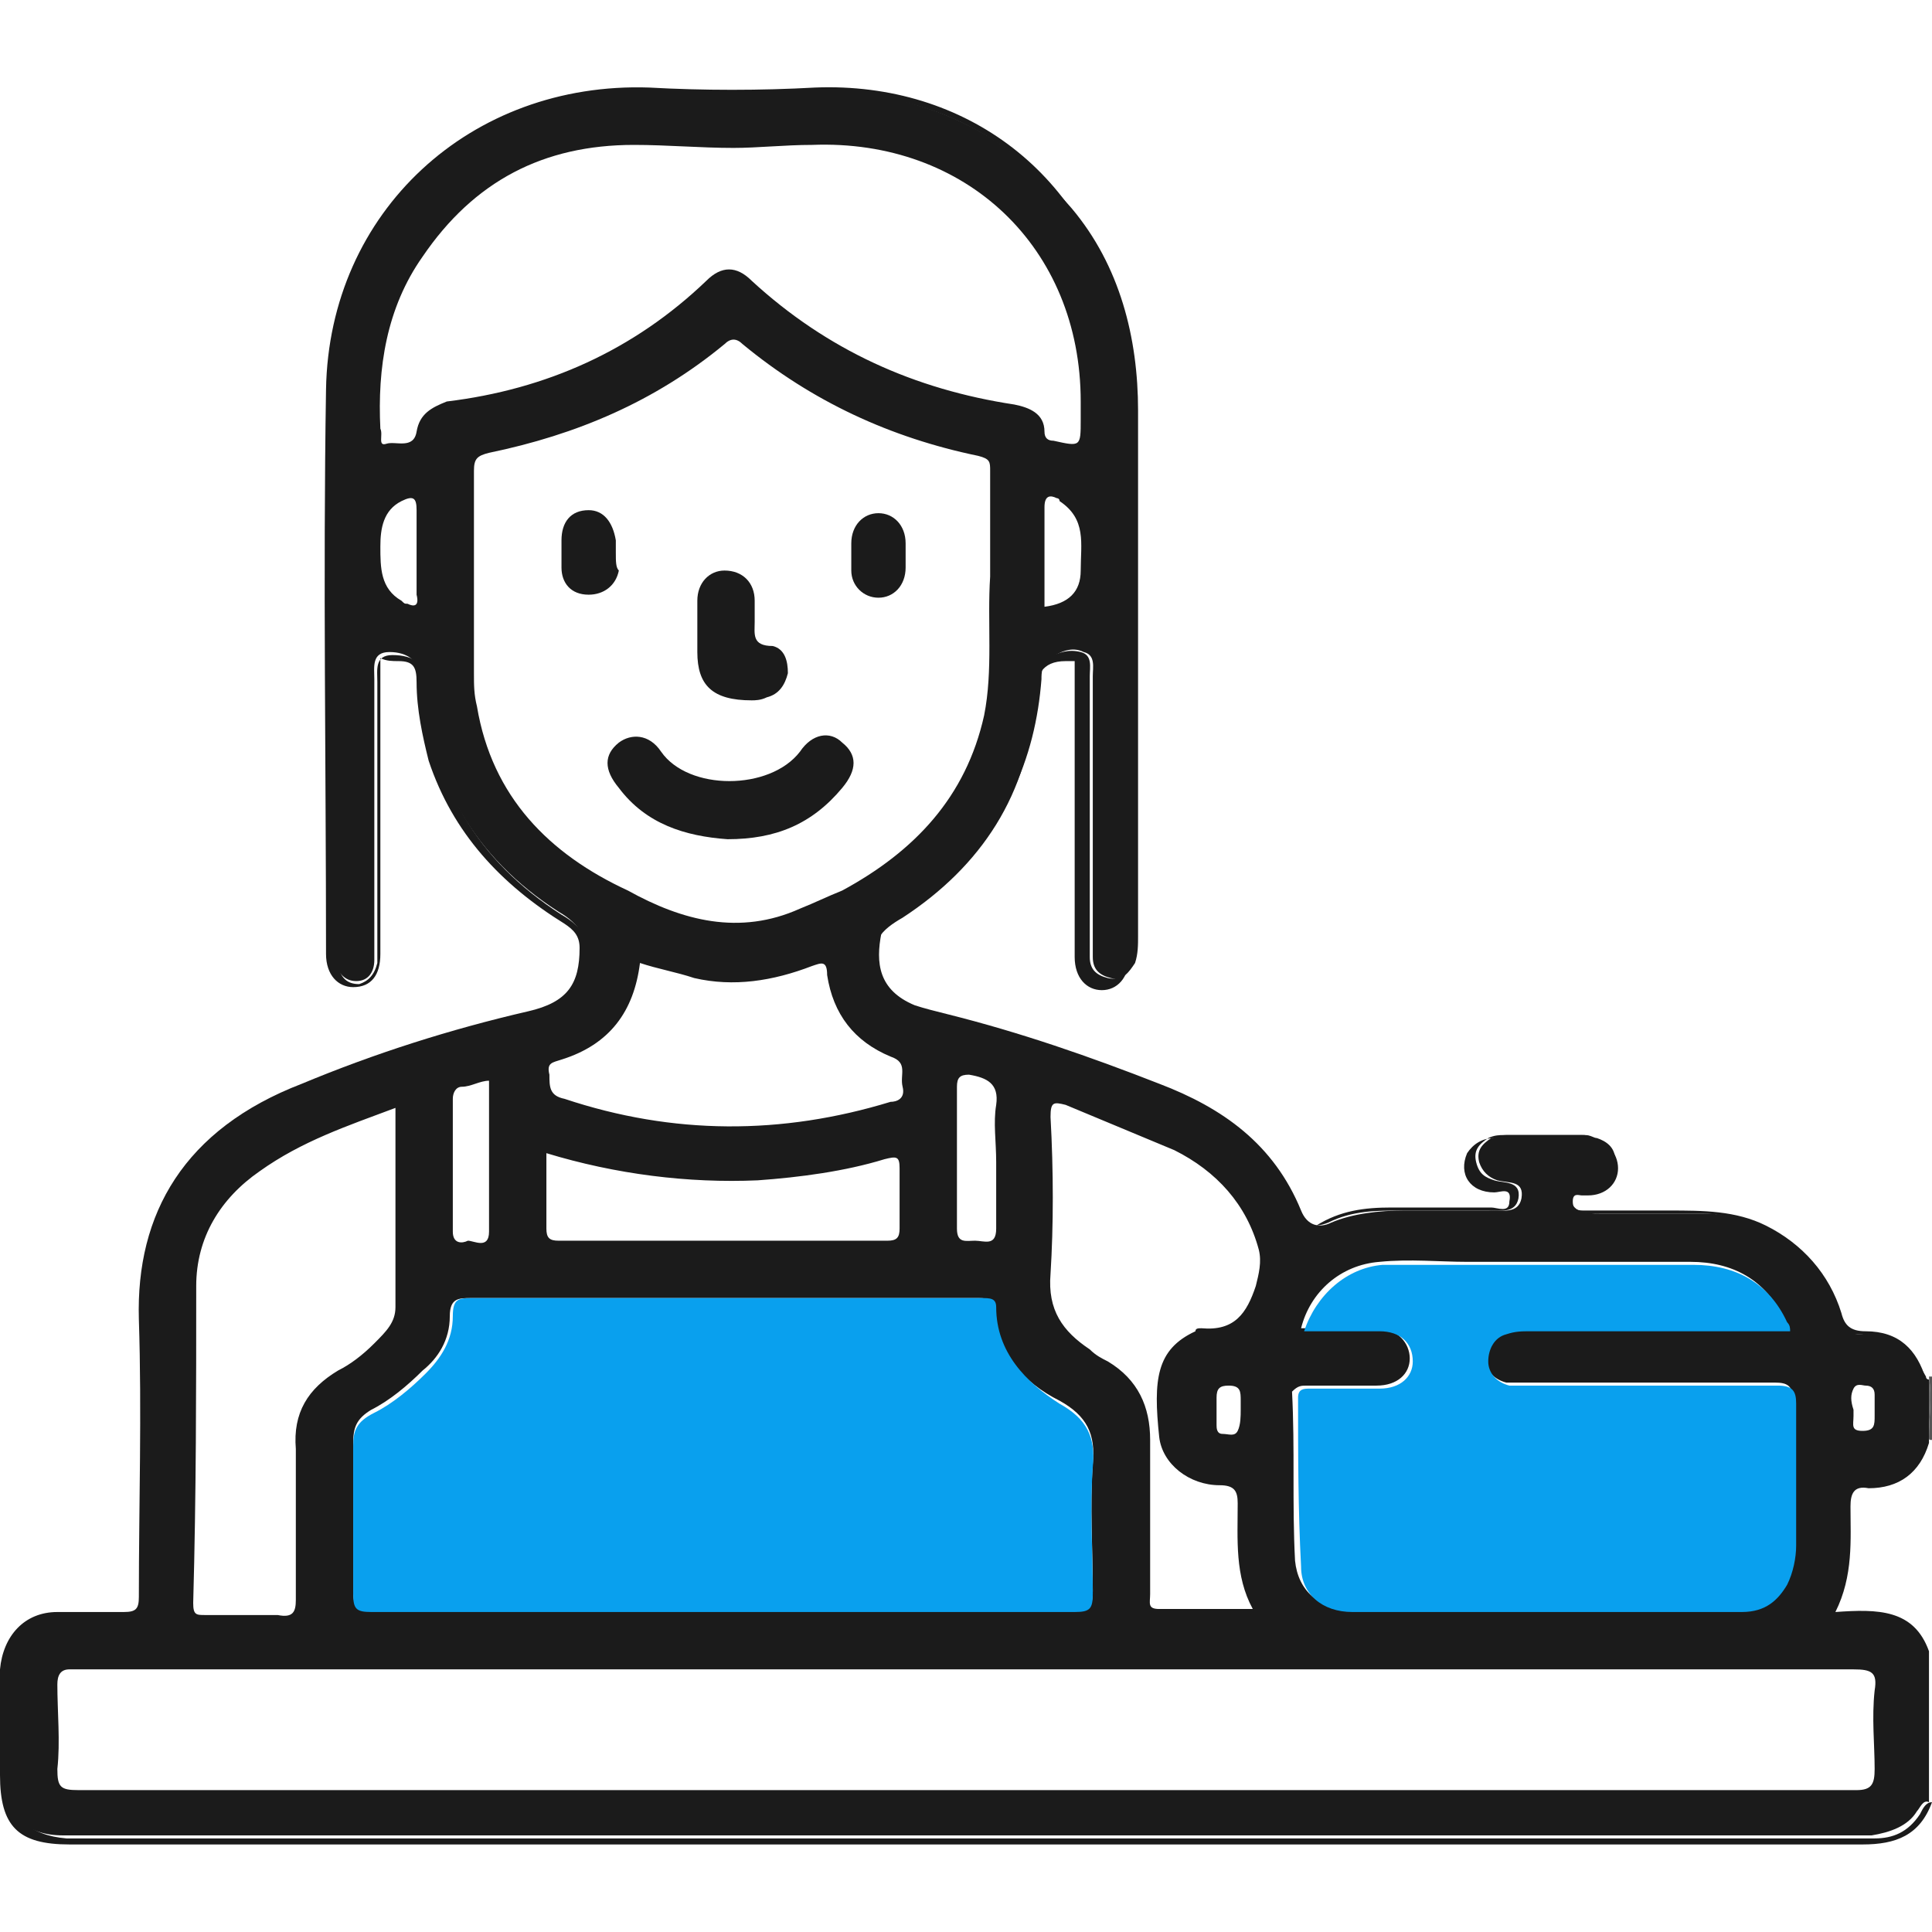
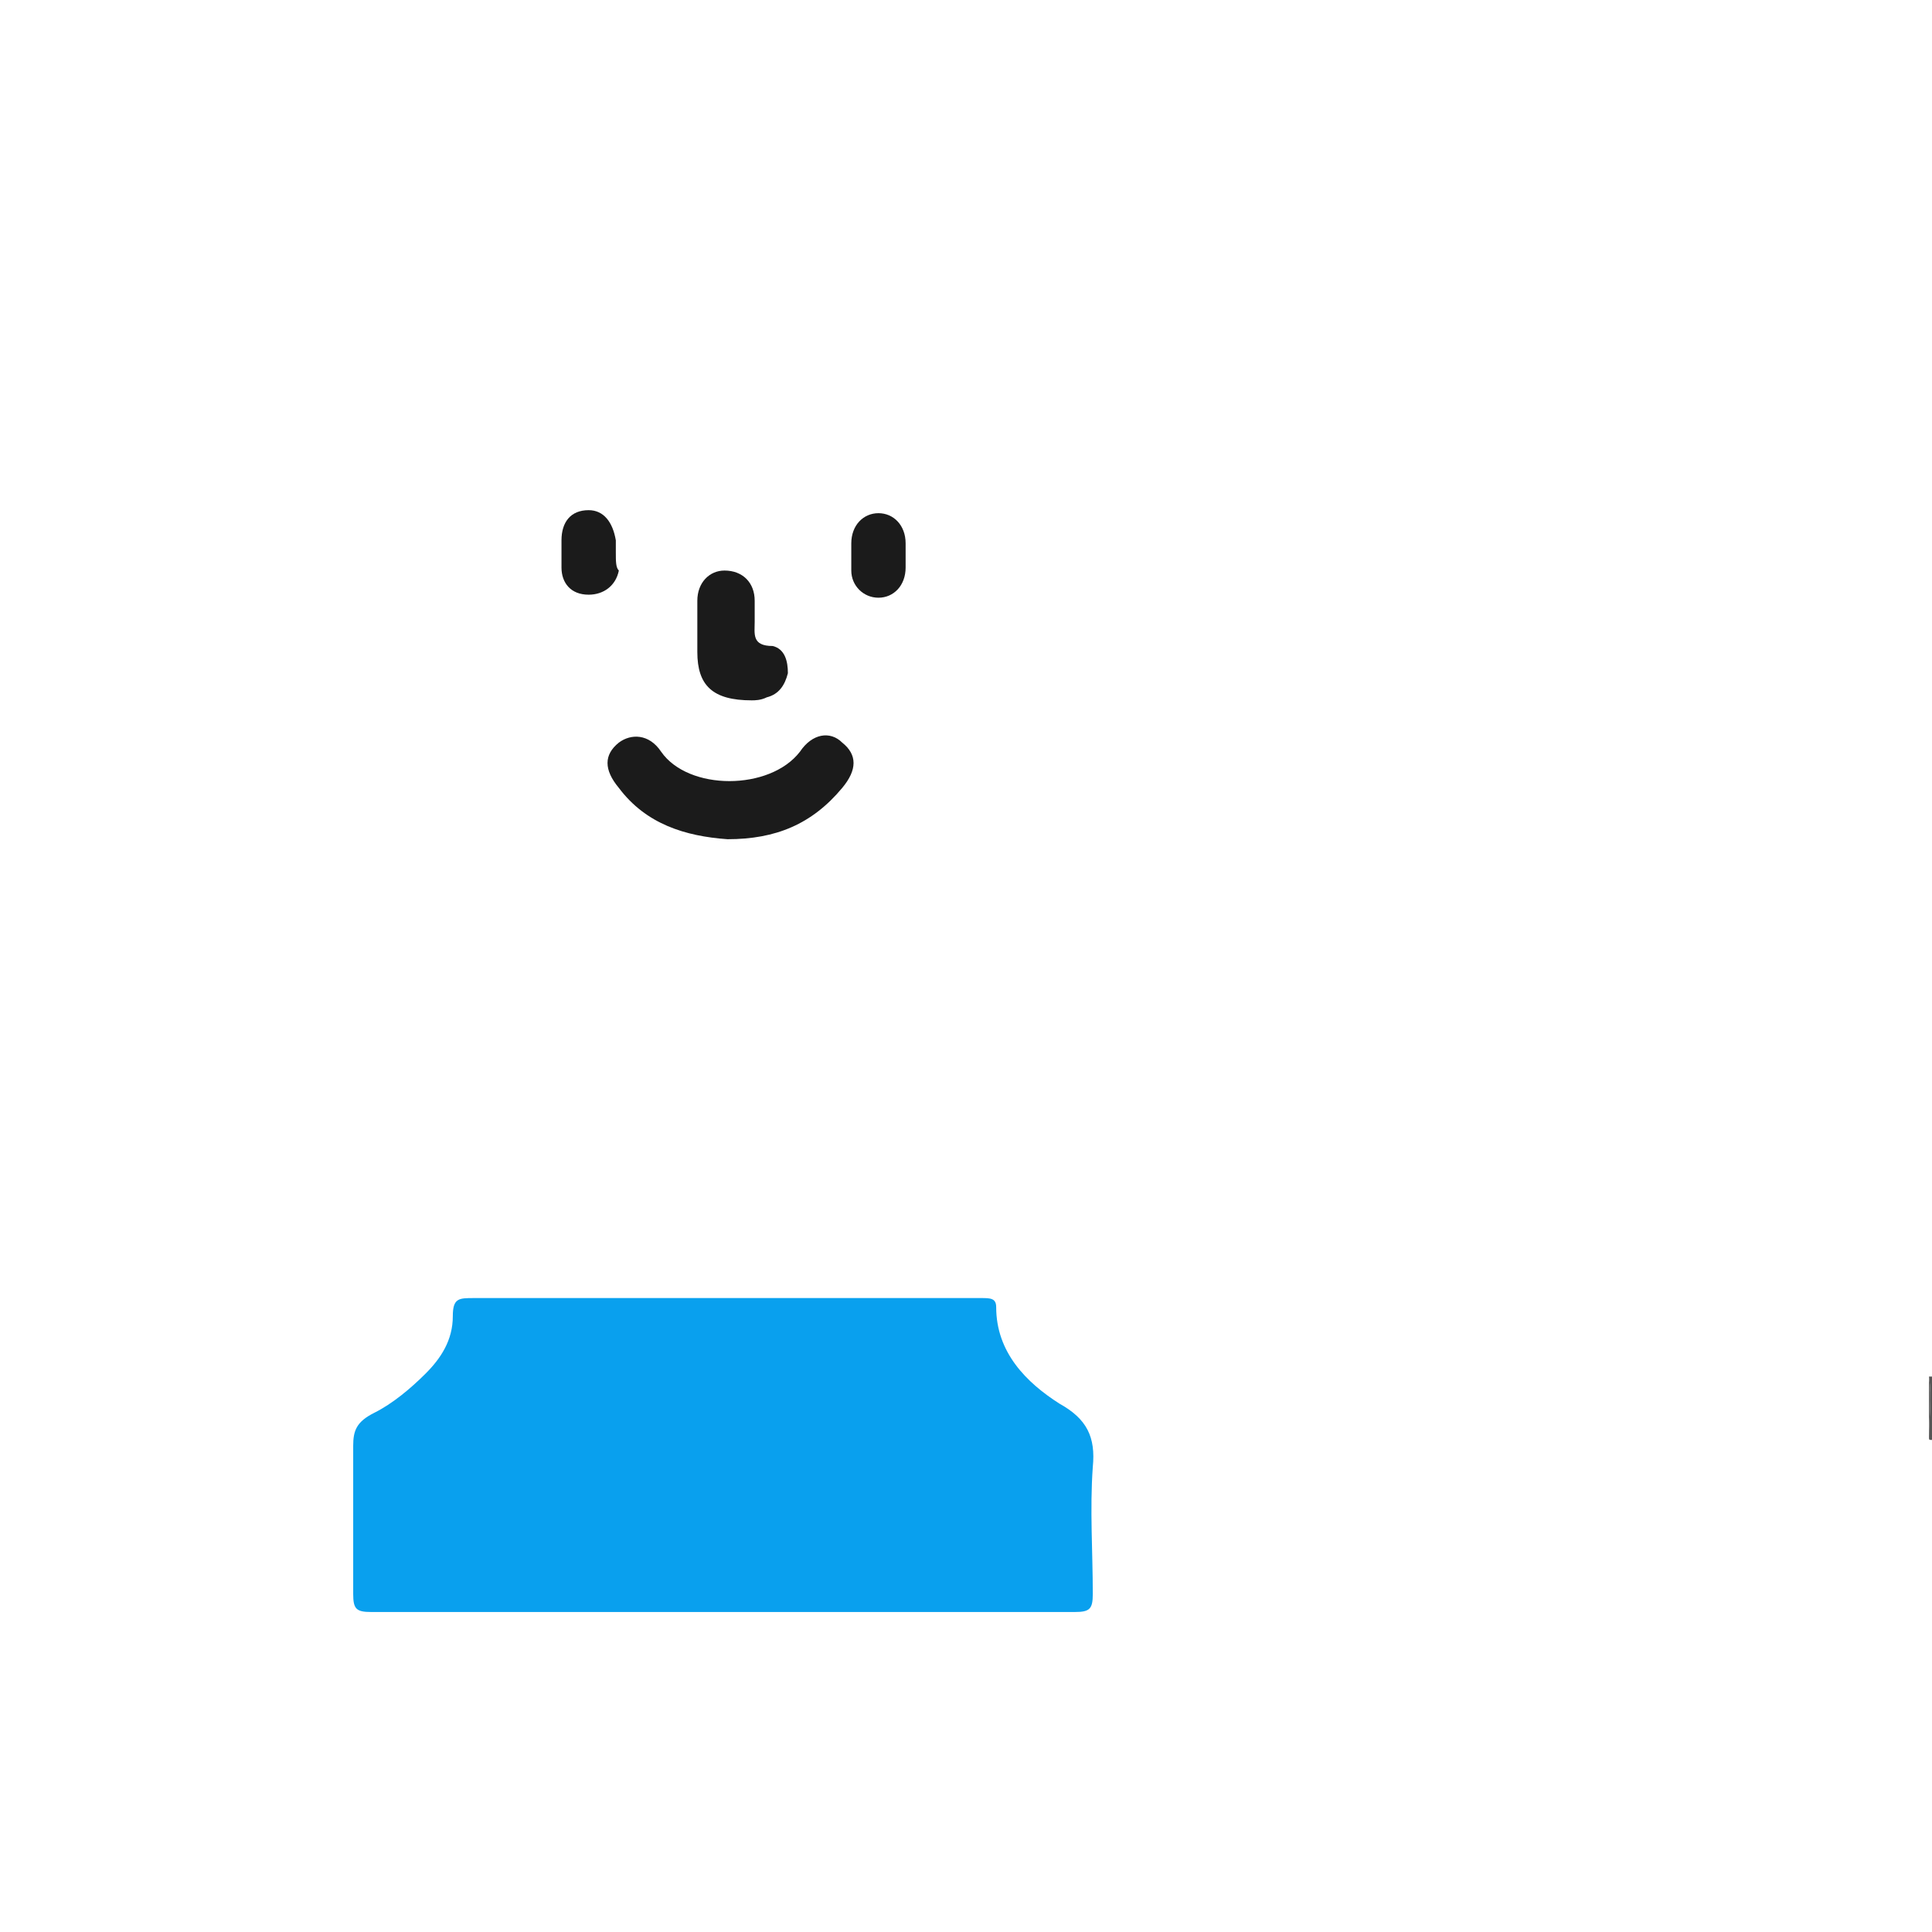
<svg xmlns="http://www.w3.org/2000/svg" version="1.1" id="Layer_1" x="0px" y="0px" viewBox="0 0 64 64" style="enable-background:new 0 0 64 64;" xml:space="preserve">
  <style type="text/css">
	.st0{fill:#1B1B1B;}
	.st1{fill:#555555;}
	.st2{fill:#09A0EE;}
</style>
  <g>
-     <path class="st0" d="M60.8,53.4c0.6-1.2,0.5-2.4,0.5-3.5c0-0.4,0.1-0.7,0.6-0.6c1,0,1.7-0.5,2-1.5c0-0.7,0-1.4,0-2.1   c0,0-0.1,0-0.1-0.1c-0.5-0.9-1.1-1.4-2.2-1.4c-0.4,0-0.6-0.3-0.7-0.7c-0.5-1.6-1.6-2.6-3.2-3.1c-0.4-0.1-0.8-0.2-1.2-0.2   c-1.2,0-2.3,0-3.5,0c-0.2,0-0.5,0-0.7-0.1C52.1,40,52,39.8,52,39.6c0-0.2,0.2-0.3,0.4-0.4c0.1,0,0.3,0,0.4-0.1   c0.4-0.1,0.7-0.3,0.7-0.7c0-0.4-0.3-0.6-0.6-0.7c-0.1,0-0.2-0.1-0.4-0.1c-0.9,0-1.7,0-2.6,0c-0.2,0-0.4,0.1-0.5,0.1   c-0.3,0.2-0.5,0.4-0.4,0.8c0.1,0.3,0.3,0.5,0.6,0.6c0.4,0.1,0.9,0,0.8,0.6c-0.1,0.5-0.6,0.4-1,0.4c-1,0-1.9,0-2.9,0   c-0.8,0-1.7,0.1-2.4,0.4c-0.4,0.2-0.8,0.1-1-0.4c-0.9-2.2-2.6-3.4-4.7-4.2c-2.3-0.9-4.6-1.7-7-2.3c-0.4-0.1-0.8-0.2-1.1-0.3   c-1.2-0.5-1.3-1.4-1.1-2.4c0.1-0.4,0.4-0.5,0.7-0.7c1.5-1,2.7-2.3,3.6-3.9c0.6-1.2,0.9-2.5,1-3.8c0-0.2,0-0.5,0.3-0.7   c0.3-0.2,0.7-0.4,1.1-0.2c0.4,0.1,0.3,0.5,0.3,0.8c0,2.9,0,5.7,0,8.6c0,0.2,0,0.5,0,0.7c0,0.4,0.2,0.6,0.6,0.7   c0.4,0.1,0.6-0.2,0.8-0.5c0.1-0.3,0.1-0.6,0.1-0.9c0-5.8,0-11.6,0-17.4c0-2.4-0.6-4.8-2.2-6.7C33,4,29.9,2.8,26.2,3.1   c-1.2,0.1-2.5,0.1-3.7,0c-3.1-0.3-5.9,0.5-8.3,2.6c-1.7,1.6-2.7,3.6-3.1,5.9c-0.1,0.8-0.1,1.6-0.1,2.4c0,5.6,0,11.3,0,16.9   c0,0.3,0,0.7,0.1,1c0.1,0.3,0.3,0.6,0.7,0.6c0.4,0,0.6-0.3,0.6-0.7c0-0.2,0-0.5,0-0.7c0-2.7,0-5.3,0-8c0-0.2,0-0.4,0-0.6   c0-0.4-0.1-0.9,0.5-0.9c0.6,0,1,0.3,1.1,0.9c0.2,3.3,1.7,5.9,4.5,7.7c0.7,0.4,1,0.9,0.9,1.7c-0.1,0.8-0.6,1.4-1.4,1.6   c-2.1,0.5-4.2,1.2-6.3,1.9c-1.2,0.4-2.4,0.9-3.5,1.5C6,38.3,4.8,40.4,4.8,43c0,3.1,0,6.3,0,9.4c0,1-0.1,1.1-1.1,1.1   c-0.5,0-1.1,0-1.6,0c-1.3,0.1-1.9,0.7-1.9,1.9c0,1.2,0,2.3,0,3.5c0,1.2,0.6,1.9,1.9,1.9c0.2,0,0.4,0,0.6,0c19.5,0,39.1,0,58.6,0   c0.2,0,0.5,0,0.7,0c0.6-0.1,1.2-0.3,1.5-0.8c0.1-0.1,0.2-0.4,0.4-0.3c0-1.7,0-3.3,0-5C63.4,53.3,62.2,53.3,60.8,53.4z M61.4,46   c0.1-0.2,0.3-0.1,0.4-0.1c0.2,0,0.3,0.1,0.3,0.3c0,0.2,0,0.5,0,0.7c0,0.3,0,0.5-0.4,0.5c-0.4,0-0.3-0.2-0.3-0.5c0-0.1,0-0.2,0-0.2   c0,0,0,0,0,0C61.3,46.4,61.3,46.2,61.4,46z M43.3,45.9c0.8,0,1.5,0,2.3,0c0.7,0,1.1-0.4,1.1-0.9c0-0.5-0.4-1-1.1-1   c-0.8,0-1.7,0-2.5,0c0.3-1.2,1.3-2.1,2.6-2.2c1-0.1,2,0,2.9,0c2.5,0,4.9,0,7.4,0c1.4,0,2.5,0.6,3.1,1.9c0,0.1,0,0.2,0.1,0.3   c-0.2,0-0.4,0-0.6,0c-2.7,0-5.3,0-8,0c-0.3,0-0.5,0-0.8,0.1c-0.4,0.2-0.6,0.5-0.6,0.9c0,0.4,0.3,0.7,0.7,0.8c0.2,0,0.5,0,0.7,0   c2.7,0,5.5,0,8.2,0c0.4,0,0.6,0.1,0.6,0.6c0,1.6,0,3.1,0,4.7c0,0.5,0,0.9-0.3,1.3c-0.3,0.6-0.8,1-1.5,0.9c-4.3,0-8.6,0-12.9,0   c-1,0-1.7-0.6-1.8-1.6c-0.1-1.9,0-3.7-0.1-5.6C43,45.9,43.1,45.9,43.3,45.9z M34.8,37c0-0.5,0.1-0.5,0.5-0.4c1.2,0.5,2.4,1,3.6,1.5   c1.4,0.7,2.4,1.8,2.8,3.3c0.1,0.4,0,0.8-0.1,1.2c-0.3,0.9-0.7,1.5-1.8,1.4c-0.1,0-0.2,0-0.2,0.1c-1.3,0.6-1.4,1.6-1.2,3.5   c0.1,0.9,1,1.6,2,1.6c0.5,0,0.6,0.2,0.6,0.6c0,1.2-0.1,2.4,0.5,3.5c-1.1,0-2.1,0-3.1,0c-0.4,0-0.3-0.2-0.3-0.5c0-1.7,0-3.4,0-5.1   c0-1.1-0.4-2-1.4-2.6c-0.2-0.1-0.4-0.2-0.6-0.4c-0.9-0.6-1.4-1.3-1.3-2.5C34.9,40.6,34.9,38.8,34.8,37z M40.3,46.3   c0-0.3,0.1-0.4,0.4-0.4c0.4,0,0.4,0.2,0.4,0.5c0,0.1,0,0.2,0,0.3c0,0,0,0,0,0c0,0.2,0,0.5-0.1,0.7c-0.1,0.2-0.3,0.1-0.5,0.1   c-0.2,0-0.2-0.2-0.2-0.3C40.3,46.8,40.3,46.6,40.3,46.3z M31.7,36c0-0.3,0.1-0.4,0.4-0.4c0.6,0.1,1,0.3,0.9,1c-0.1,0.6,0,1.2,0,1.9   c0,0.7,0,1.5,0,2.2c0,0.6-0.4,0.4-0.7,0.4c-0.3,0-0.6,0.1-0.6-0.4C31.7,39.2,31.7,37.6,31.7,36z M29.8,40.7c0,0.3-0.1,0.4-0.4,0.4   c-3.6,0-7.3,0-10.9,0c-0.3,0-0.4-0.1-0.4-0.4c0-0.8,0-1.6,0-2.5c2.3,0.7,4.7,1,7,0.9c1.4-0.1,2.9-0.3,4.2-0.7   c0.4-0.1,0.5-0.1,0.5,0.3C29.8,39.4,29.8,40.1,29.8,40.7z M35.8,18.9c0,0.7-0.4,1.1-1.2,1.2c0-1.1,0-2.2,0-3.3   c0-0.4,0.2-0.4,0.4-0.3c0,0,0.1,0,0.1,0.1C36,17.2,35.8,18,35.8,18.9z M13.5,20c-0.1,0-0.1,0-0.2-0.1c-0.7-0.4-0.7-1.1-0.7-1.8   c0-0.6,0.1-1.2,0.7-1.5c0.4-0.2,0.5-0.1,0.5,0.3c0,0.5,0,1,0,1.4c0,0,0,0,0,0c0,0.5,0,1,0,1.4C13.9,20.1,13.7,20.1,13.5,20z    M13.8,14.3c-0.1,0.6-0.7,0.3-1,0.4c-0.3,0.1-0.1-0.3-0.2-0.5c-0.1-2,0.2-4,1.4-5.7c1.7-2.5,4-3.7,7-3.7c1.1,0,2.2,0.1,3.3,0.1   c0.8,0,1.7-0.1,2.6-0.1c5.1-0.2,8.9,3.4,8.9,8.5c0,0.2,0,0.4,0,0.6c0,0.9,0,0.9-0.9,0.7c-0.2,0-0.3-0.1-0.3-0.3   c0-0.6-0.5-0.8-1-0.9c-3.3-0.5-6.2-1.8-8.7-4.1c-0.5-0.5-1-0.5-1.5,0c-2.4,2.3-5.3,3.6-8.6,4C14.3,13.5,13.9,13.7,13.8,14.3z    M15.8,23.4c-0.1-0.4-0.1-0.7-0.1-1.1c0-2.2,0-4.5,0-6.7c0-0.4,0.1-0.5,0.5-0.6c2.9-0.6,5.5-1.7,7.8-3.6c0.2-0.2,0.4-0.2,0.6,0   c2.3,1.9,4.9,3.1,7.8,3.7c0.4,0.1,0.4,0.2,0.4,0.5c0,1.2,0,2.3,0,3.5c-0.1,1.5,0.1,3.1-0.2,4.6c-0.6,2.7-2.3,4.5-4.7,5.8   c-0.5,0.2-0.9,0.4-1.4,0.6c-2,0.9-3.9,0.4-5.7-0.6C18.2,28.3,16.3,26.4,15.8,23.4z M18.6,35.1c1.6-0.5,2.4-1.6,2.6-3.2   c0.6,0.2,1.2,0.3,1.8,0.5c1.3,0.3,2.6,0.1,3.9-0.4c0.3-0.1,0.5-0.2,0.5,0.3c0.2,1.3,0.9,2.2,2.1,2.7c0.6,0.2,0.3,0.6,0.4,1   c0.1,0.4-0.2,0.5-0.4,0.5c-3.6,1.1-7.2,1.1-10.8-0.1c-0.5-0.1-0.5-0.4-0.5-0.8C18.1,35.2,18.3,35.2,18.6,35.1z M15,36.4   c0-0.2,0.1-0.4,0.3-0.4c0.3,0,0.6-0.2,0.9-0.2c0,1.7,0,3.4,0,5c0,0.6-0.5,0.3-0.7,0.3c-0.2,0.1-0.5,0.1-0.5-0.3   C15,39.3,15,37.8,15,36.4z M14.9,43.6c0-0.6,0.3-0.6,0.7-0.6c4.6,0,9.2,0,13.9,0c1,0,2,0,2.9,0c0.2,0,0.5,0,0.5,0.3   c0.1,1.5,1,2.5,2.2,3.1c0.9,0.5,1.2,1.1,1.1,2.1c-0.1,1.4,0,2.8,0,4.2c0,0.5-0.1,0.6-0.6,0.6c-3.9,0-7.8,0-11.7,0   c-3.9,0-7.7,0-11.6,0c-0.5,0-0.6-0.1-0.6-0.6c0-1.6,0-3.2,0-4.9c0-0.5,0.1-0.8,0.6-1.1c0.6-0.3,1.2-0.8,1.7-1.3   C14.5,45,14.9,44.4,14.9,43.6z M6.5,42.6c0-1.6,0.8-2.9,2.1-3.8c1.4-1,2.9-1.5,4.5-2.1c0,2.3,0,4.4,0,6.6c0,0.5-0.3,0.8-0.7,1.2   c-0.4,0.4-0.8,0.7-1.2,0.9c-1,0.6-1.5,1.4-1.4,2.6c0,1.7,0,3.3,0,5c0,0.4-0.1,0.6-0.6,0.5c-0.8,0-1.6,0-2.4,0c-0.3,0-0.4,0-0.4-0.4   C6.5,49.5,6.5,46,6.5,42.6z M62.1,56c-0.1,0.9,0,1.8,0,2.6c0,0.5-0.1,0.7-0.6,0.7c-6,0-12.1,0-18.1,0c-3.8,0-7.6,0-11.4,0   c-9.8,0-19.6,0-29.4,0c-0.6,0-0.7-0.1-0.7-0.7c0.1-0.9,0-1.9,0-2.8c0-0.3,0.1-0.5,0.4-0.5c0.1,0,0.2,0,0.2,0c19.6,0,39.2,0,58.9,0   C62,55.3,62.2,55.4,62.1,56z" />
-     <path class="st0" d="M63.6,60.1c-0.4,0.6-0.9,0.8-1.5,0.8c-0.2,0-0.5,0-0.7,0c-19.5,0-39.1,0-58.6,0c-0.2,0-0.4,0-0.6,0   c-1.2-0.1-1.9-0.7-1.9-1.9c0-1.2,0-2.3,0-3.5c0-1.3,0.6-1.9,1.9-1.9c0.5,0,1.1,0,1.6,0c1,0,1.1-0.1,1.1-1.1c0-3.1,0-6.3,0-9.4   c0-2.6,1.2-4.7,3.4-6.1c1.1-0.7,2.3-1.1,3.5-1.5c2.1-0.7,4.2-1.4,6.3-1.9c0.8-0.2,1.2-0.8,1.4-1.6c0.1-0.8-0.2-1.3-0.9-1.7   c-2.8-1.8-4.3-4.3-4.5-7.7c0-0.6-0.4-0.9-1.1-0.9c-0.6,0-0.5,0.5-0.5,0.9c0,0.2,0,0.4,0,0.6c0,2.7,0,5.3,0,8c0,0.2,0,0.5,0,0.7   c-0.1,0.4-0.3,0.6-0.6,0.7c-0.4,0-0.6-0.2-0.7-0.6c-0.1-0.3-0.1-0.7-0.1-1c0-5.6,0-11.3,0-16.9c0-0.8,0-1.6,0.1-2.4   c0.4-2.3,1.3-4.3,3.1-5.9c2.3-2.1,5.1-2.9,8.3-2.6c1.2,0.1,2.5,0.1,3.7,0C29.9,2.8,33,4,35.4,6.9c1.6,2,2.1,4.3,2.2,6.7   c0,5.8,0,11.6,0,17.4c0,0.3,0,0.6-0.1,0.9c-0.1,0.3-0.4,0.6-0.8,0.5c-0.4-0.1-0.6-0.3-0.6-0.7c0-0.2,0-0.5,0-0.7c0-2.9,0-5.7,0-8.6   c0-0.3,0.1-0.7-0.3-0.8c-0.4-0.1-0.7,0-1.1,0.2c-0.2,0.2-0.2,0.4-0.3,0.7c-0.1,1.3-0.4,2.6-1,3.8c-0.9,1.6-2.1,2.9-3.6,3.9   c-0.3,0.2-0.7,0.4-0.7,0.7c-0.2,1-0.1,1.9,1.1,2.4c0.4,0.2,0.8,0.2,1.1,0.3c2.4,0.6,4.7,1.4,7,2.3c2.1,0.8,3.8,2,4.7,4.2   c0.2,0.5,0.5,0.6,1,0.4c0.8-0.4,1.6-0.4,2.4-0.4c1,0,1.9,0,2.9,0c0.4,0,0.9,0.1,1-0.4c0.1-0.6-0.5-0.5-0.8-0.6   c-0.3-0.1-0.5-0.2-0.6-0.6c-0.1-0.4,0.1-0.6,0.4-0.8c0.2-0.1,0.4-0.1,0.5-0.1c0.9,0,1.7,0,2.6,0c0.1,0,0.2,0,0.4,0.1   c0.3,0.1,0.6,0.3,0.6,0.7c0,0.4-0.3,0.6-0.7,0.7c-0.1,0-0.3,0-0.4,0.1c-0.2,0-0.3,0.1-0.4,0.4c0,0.2,0.1,0.4,0.3,0.5   c0.2,0.1,0.4,0.1,0.7,0.1c1.2,0,2.3,0,3.5,0c0.4,0,0.8,0.1,1.2,0.2c1.6,0.5,2.7,1.6,3.2,3.1c0.1,0.4,0.3,0.7,0.7,0.7   c1,0,1.7,0.6,2.2,1.4c0,0,0.1,0,0.1,0.1c0,0,0,0,0,0c-0.3-1-0.9-1.6-2-1.6c-0.5,0-0.7-0.2-0.8-0.6c-0.4-1.3-1.3-2.3-2.5-2.9   c-1-0.5-2.1-0.5-3.2-0.5c-0.9,0-1.9,0-2.8,0c-0.2,0-0.4,0-0.4-0.3c0-0.3,0.2-0.2,0.3-0.2c0.1,0,0.2,0,0.2,0c0.6,0,1-0.4,1-0.9   c0-0.5-0.4-1-1-1c-1,0-2.1,0-3.1,0c-0.4,0-0.7,0.2-0.9,0.5c-0.3,0.7,0.1,1.3,0.9,1.3c0.2,0,0.6-0.2,0.5,0.3c0,0.4-0.4,0.2-0.6,0.2   c-1.1,0-2.2,0-3.3,0c-0.9,0-1.7,0.1-2.5,0.6c-0.3,0.2-0.4,0-0.5-0.2c-0.7-1.8-2-3.1-3.8-3.9c-2.8-1.3-5.8-2.2-8.8-3   c-0.8-0.2-1.3-0.6-1.5-1.4c-0.2-0.9,0.2-1.3,0.9-1.7c2.6-1.7,4.2-4.1,4.4-7.3c0-0.7,0.2-1.2,1-1.2c0.1,0,0.2,0,0.3,0   c0,0.4,0,0.8,0,1.2c0,2.9,0,5.7,0,8.6c0,0.7,0.4,1.1,0.9,1.1c0.5,0,0.9-0.4,0.9-1.1c0-0.1,0-0.2,0-0.3c0-6,0-12,0-17.9   c0-0.9-0.1-1.8-0.3-2.7C36.1,5.8,32,2.7,27,2.9c-1.8,0.1-3.7,0.1-5.5,0C15.6,2.7,10.9,7,10.8,12.9c-0.1,6.2,0,12.5,0,18.7   c0,0.7,0.4,1.1,0.9,1.1c0.6,0,0.9-0.4,0.9-1.1c0-1.5,0-3.1,0-4.6c0-1.7,0-3.5,0-5.2c0.2,0.1,0.4,0.1,0.6,0.1c0.5,0,0.6,0.2,0.6,0.7   c0,0.9,0.2,1.8,0.4,2.6c0.8,2.4,2.4,4.1,4.5,5.4c0.3,0.2,0.5,0.4,0.5,0.8c0,1.2-0.4,1.8-1.7,2.1c-2.6,0.6-5.1,1.4-7.5,2.4   c-3.9,1.5-5.5,4.3-5.4,7.8c0.1,3.1,0,6.1,0,9.2c0,0.4-0.1,0.5-0.5,0.5c-0.7,0-1.5,0-2.2,0c-1.1,0-1.8,0.8-1.9,1.9   c0,1.2,0,2.3,0,3.5c0,1.7,0.6,2.3,2.3,2.3c19.8,0,39.6,0,59.4,0c1.1,0,1.9-0.3,2.3-1.4C63.8,59.7,63.7,59.9,63.6,60.1z" />
    <path class="st1" d="M63.9,47.6C63.9,47.7,63.9,47.7,63.9,47.6c0,0.1,0,0.1,0.1,0.1c0-0.7,0-1.4,0-2.1c0,0-0.1,0-0.1,0   C64,46.3,63.9,47,63.9,47.6z" />
    <path class="st1" d="M63.9,45.6c0,0,0.1,0,0.1,0C64,45.6,63.9,45.6,63.9,45.6C63.9,45.6,63.9,45.6,63.9,45.6z" />
    <path class="st1" d="M63.9,45.6c0,0.7,0,1.4,0,2.1c0,0,0,0,0,0c0,0,0-0.1,0-0.1C63.9,47,64,46.3,63.9,45.6   C63.9,45.6,63.9,45.6,63.9,45.6z" />
-     <path class="st1" d="M63.9,45.6C63.9,45.6,63.9,45.6,63.9,45.6C63.9,45.6,63.9,45.6,63.9,45.6C63.9,45.6,63.9,45.6,63.9,45.6z" />
-     <path class="st1" d="M63.9,47.7C63.9,47.7,63.9,47.7,63.9,47.7L63.9,47.7L63.9,47.7C64,47.7,63.9,47.7,63.9,47.7z" />
    <path class="st1" d="M63.9,47.7C63.9,47.7,63.9,47.7,63.9,47.7C63.9,47.7,63.9,47.7,63.9,47.7L63.9,47.7z" />
    <path class="st2" d="M11.7,47.9c0,1.6,0,3.2,0,4.9c0,0.5,0.1,0.6,0.6,0.6c3.9,0,7.7,0,11.6,0c3.9,0,7.8,0,11.7,0   c0.5,0,0.6-0.1,0.6-0.6c0-1.4-0.1-2.8,0-4.2c0.1-1-0.2-1.6-1.1-2.1C34,45.8,33,44.8,33,43.3c0-0.3-0.2-0.3-0.5-0.3c-1,0-2,0-2.9,0   c-4.6,0-9.2,0-13.9,0c-0.5,0-0.7,0-0.7,0.6c0,0.8-0.4,1.4-0.9,1.9c-0.5,0.5-1.1,1-1.7,1.3C11.8,47.1,11.7,47.4,11.7,47.9z" />
-     <path class="st2" d="M44.8,53.4c4.3,0,8.6,0,12.9,0c0.8,0,1.2-0.4,1.5-0.9c0.2-0.4,0.3-0.9,0.3-1.3c0-1.6,0-3.1,0-4.7   c0-0.4-0.1-0.6-0.6-0.6c-2.7,0-5.5,0-8.2,0c-0.2,0-0.5,0-0.7,0c-0.4-0.1-0.7-0.4-0.7-0.8c0-0.4,0.2-0.8,0.6-0.9   c0.3-0.1,0.5-0.1,0.8-0.1c2.7,0,5.3,0,8,0c0.2,0,0.4,0,0.6,0c0-0.1,0-0.2-0.1-0.3c-0.6-1.3-1.7-1.9-3.1-1.9c-2.5,0-4.9,0-7.4,0   c-1,0-2,0-2.9,0c-1.2,0.1-2.2,1-2.6,2.2c0.8,0,1.7,0,2.5,0c0.7,0,1.1,0.4,1.1,1c0,0.5-0.4,0.9-1.1,0.9c-0.8,0-1.5,0-2.3,0   c-0.2,0-0.4,0-0.4,0.3c0,1.9,0,3.7,0.1,5.6C43.1,52.8,43.8,53.4,44.8,53.4z" />
    <path class="st0" d="M24.1,27.8c1.6,0,2.8-0.5,3.8-1.7c0.5-0.6,0.5-1.1,0-1.5c-0.4-0.4-1-0.3-1.4,0.3c-1,1.3-3.7,1.3-4.6,0   c-0.4-0.6-1-0.6-1.4-0.3c-0.5,0.4-0.5,0.9,0,1.5C21.4,27.3,22.7,27.7,24.1,27.8z" />
    <path class="st0" d="M24.9,23.2c0.1,0,0.3,0,0.5-0.1c0.4-0.1,0.6-0.4,0.7-0.8c0-0.4-0.1-0.8-0.5-0.9C24.9,21.4,25,21,25,20.6   c0-0.2,0-0.5,0-0.7c0-0.6-0.4-1-1-1c-0.5,0-0.9,0.4-0.9,1c0,0.6,0,1.2,0,1.7C23.1,22.7,23.6,23.2,24.9,23.2z" />
    <path class="st0" d="M29.1,19.8c0.5,0,0.9-0.4,0.9-1c0-0.1,0-0.3,0-0.4c0-0.1,0-0.2,0-0.4c0-0.6-0.4-1-0.9-1c-0.5,0-0.9,0.4-0.9,1   c0,0.3,0,0.6,0,0.9C28.2,19.4,28.6,19.8,29.1,19.8z" />
    <path class="st0" d="M20.4,18.3C20.4,18.3,20.4,18.3,20.4,18.3c0-0.1,0-0.3,0-0.4c-0.1-0.6-0.4-1-0.9-1c-0.6,0-0.9,0.4-0.9,1   c0,0.3,0,0.6,0,0.9c0,0.5,0.3,0.9,0.9,0.9c0.5,0,0.9-0.3,1-0.8C20.4,18.8,20.4,18.6,20.4,18.3z" />
  </g>
</svg>